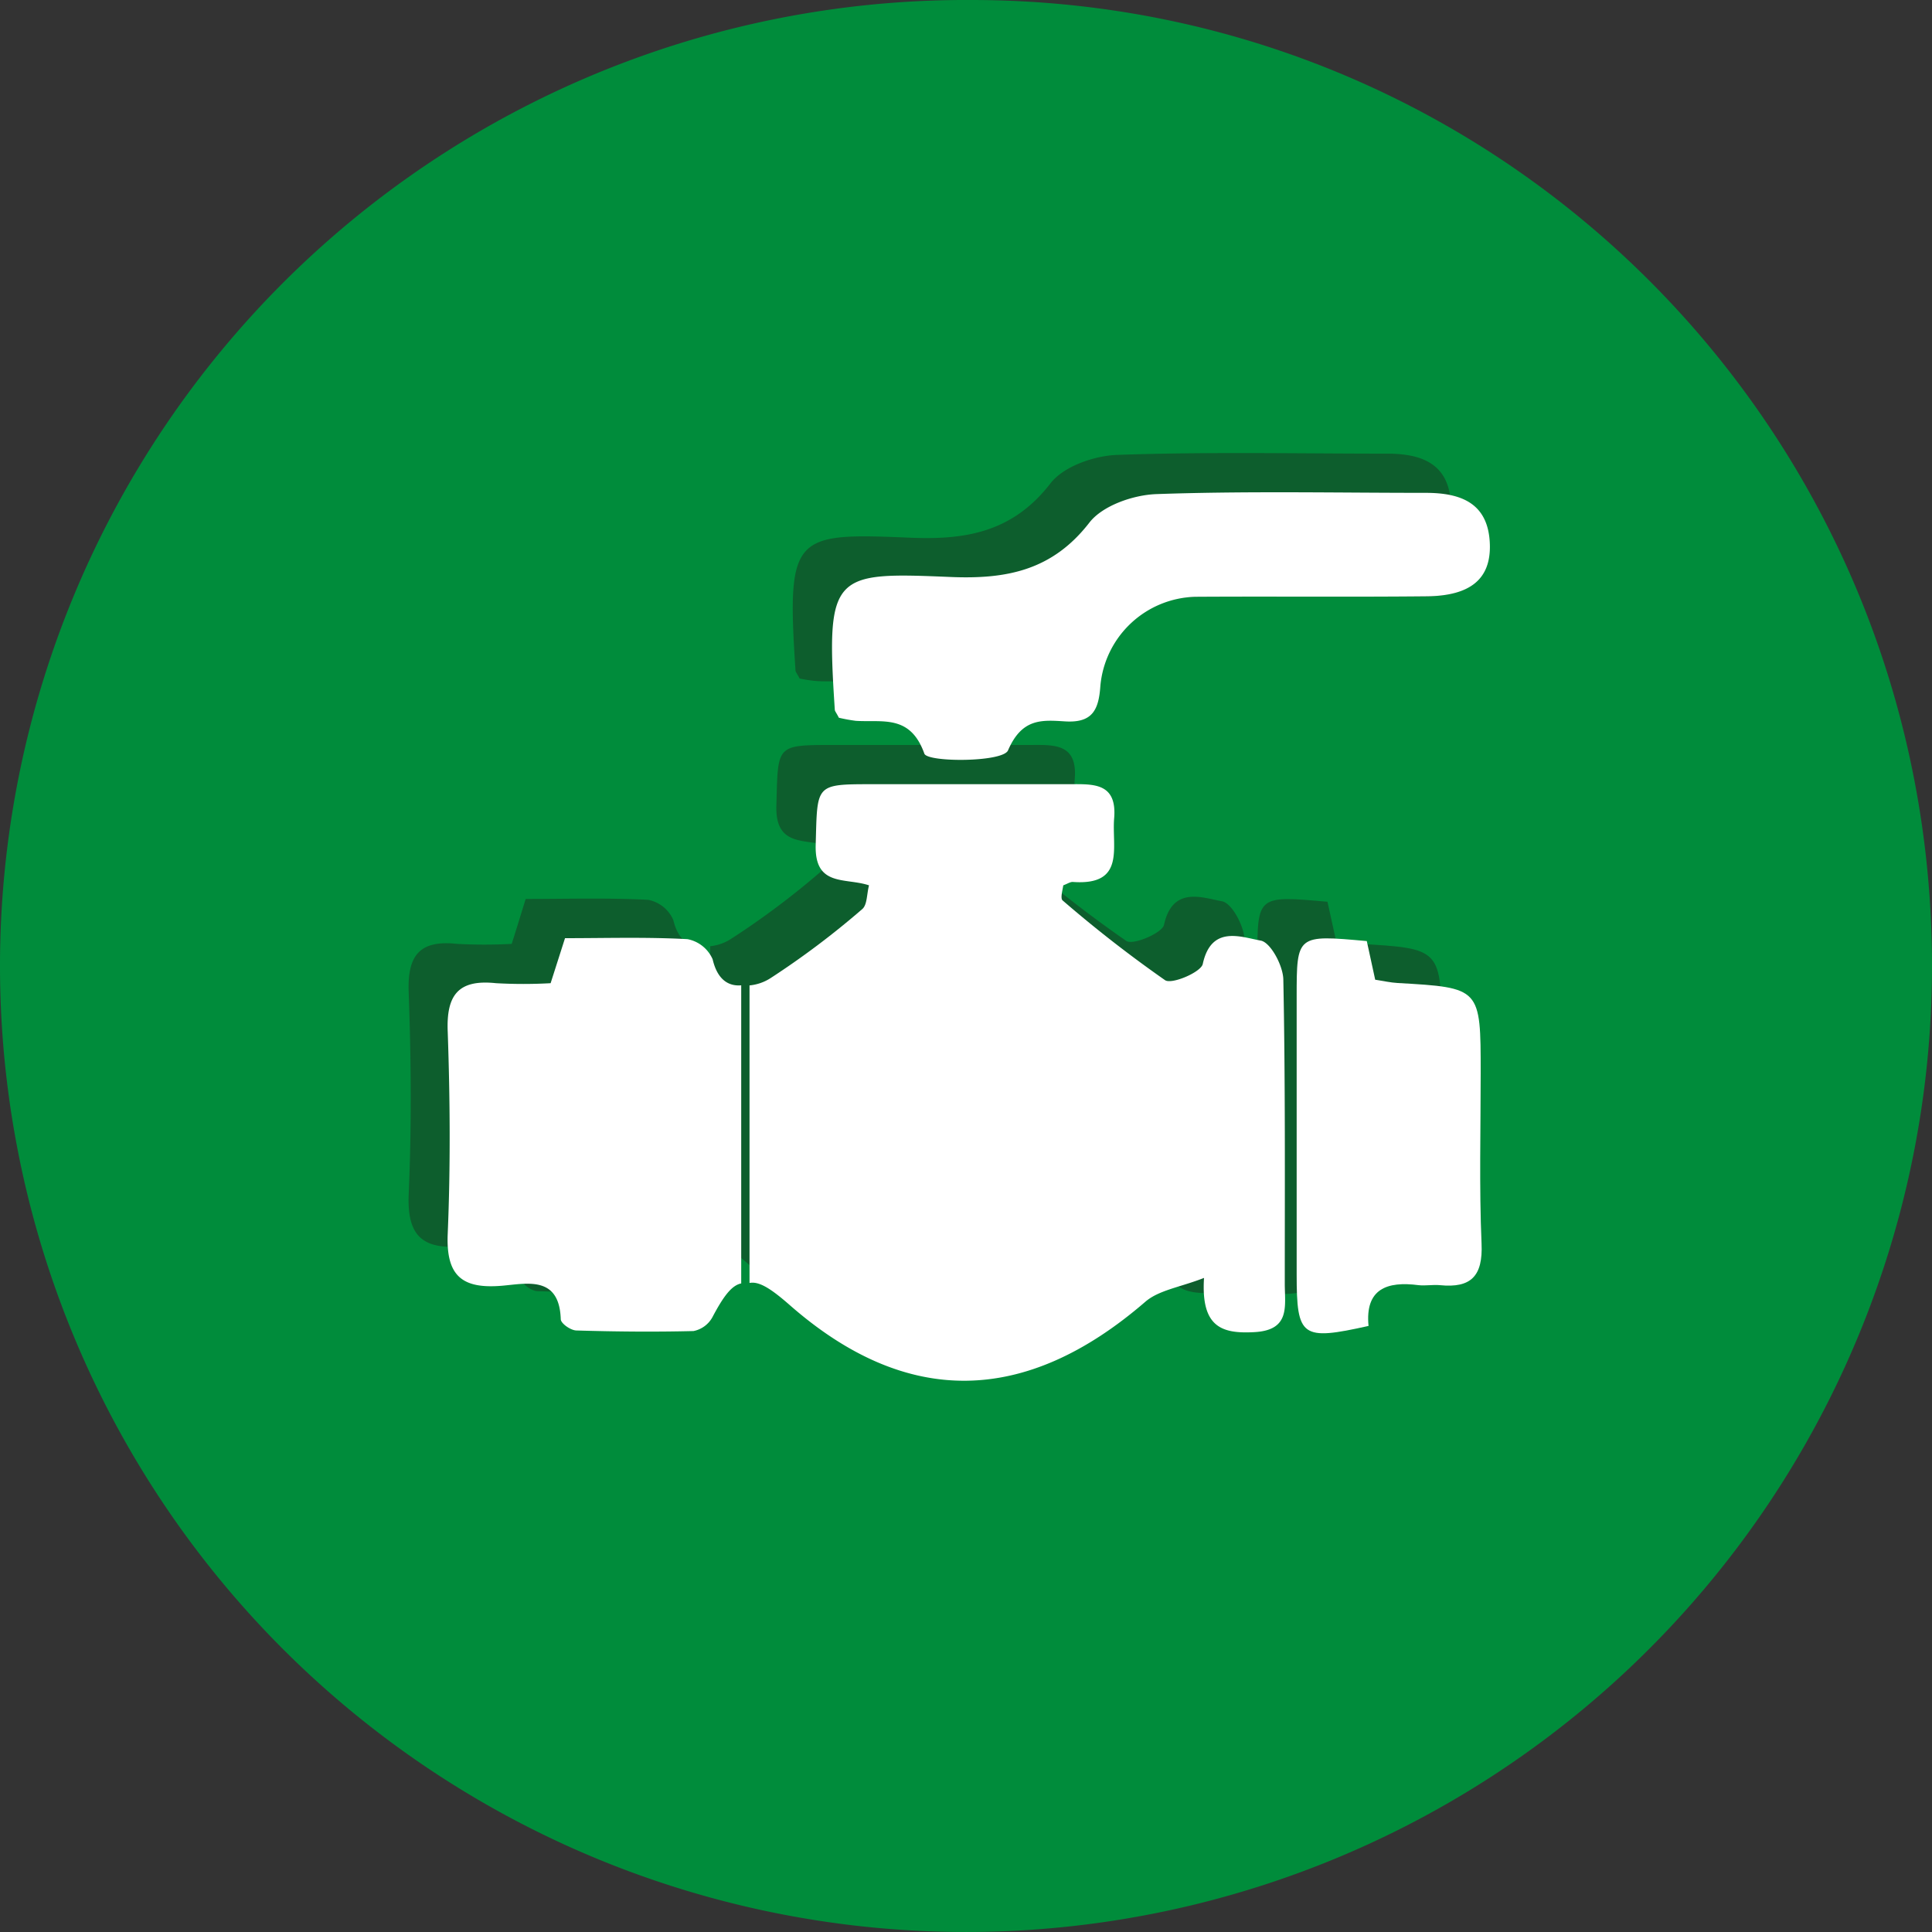
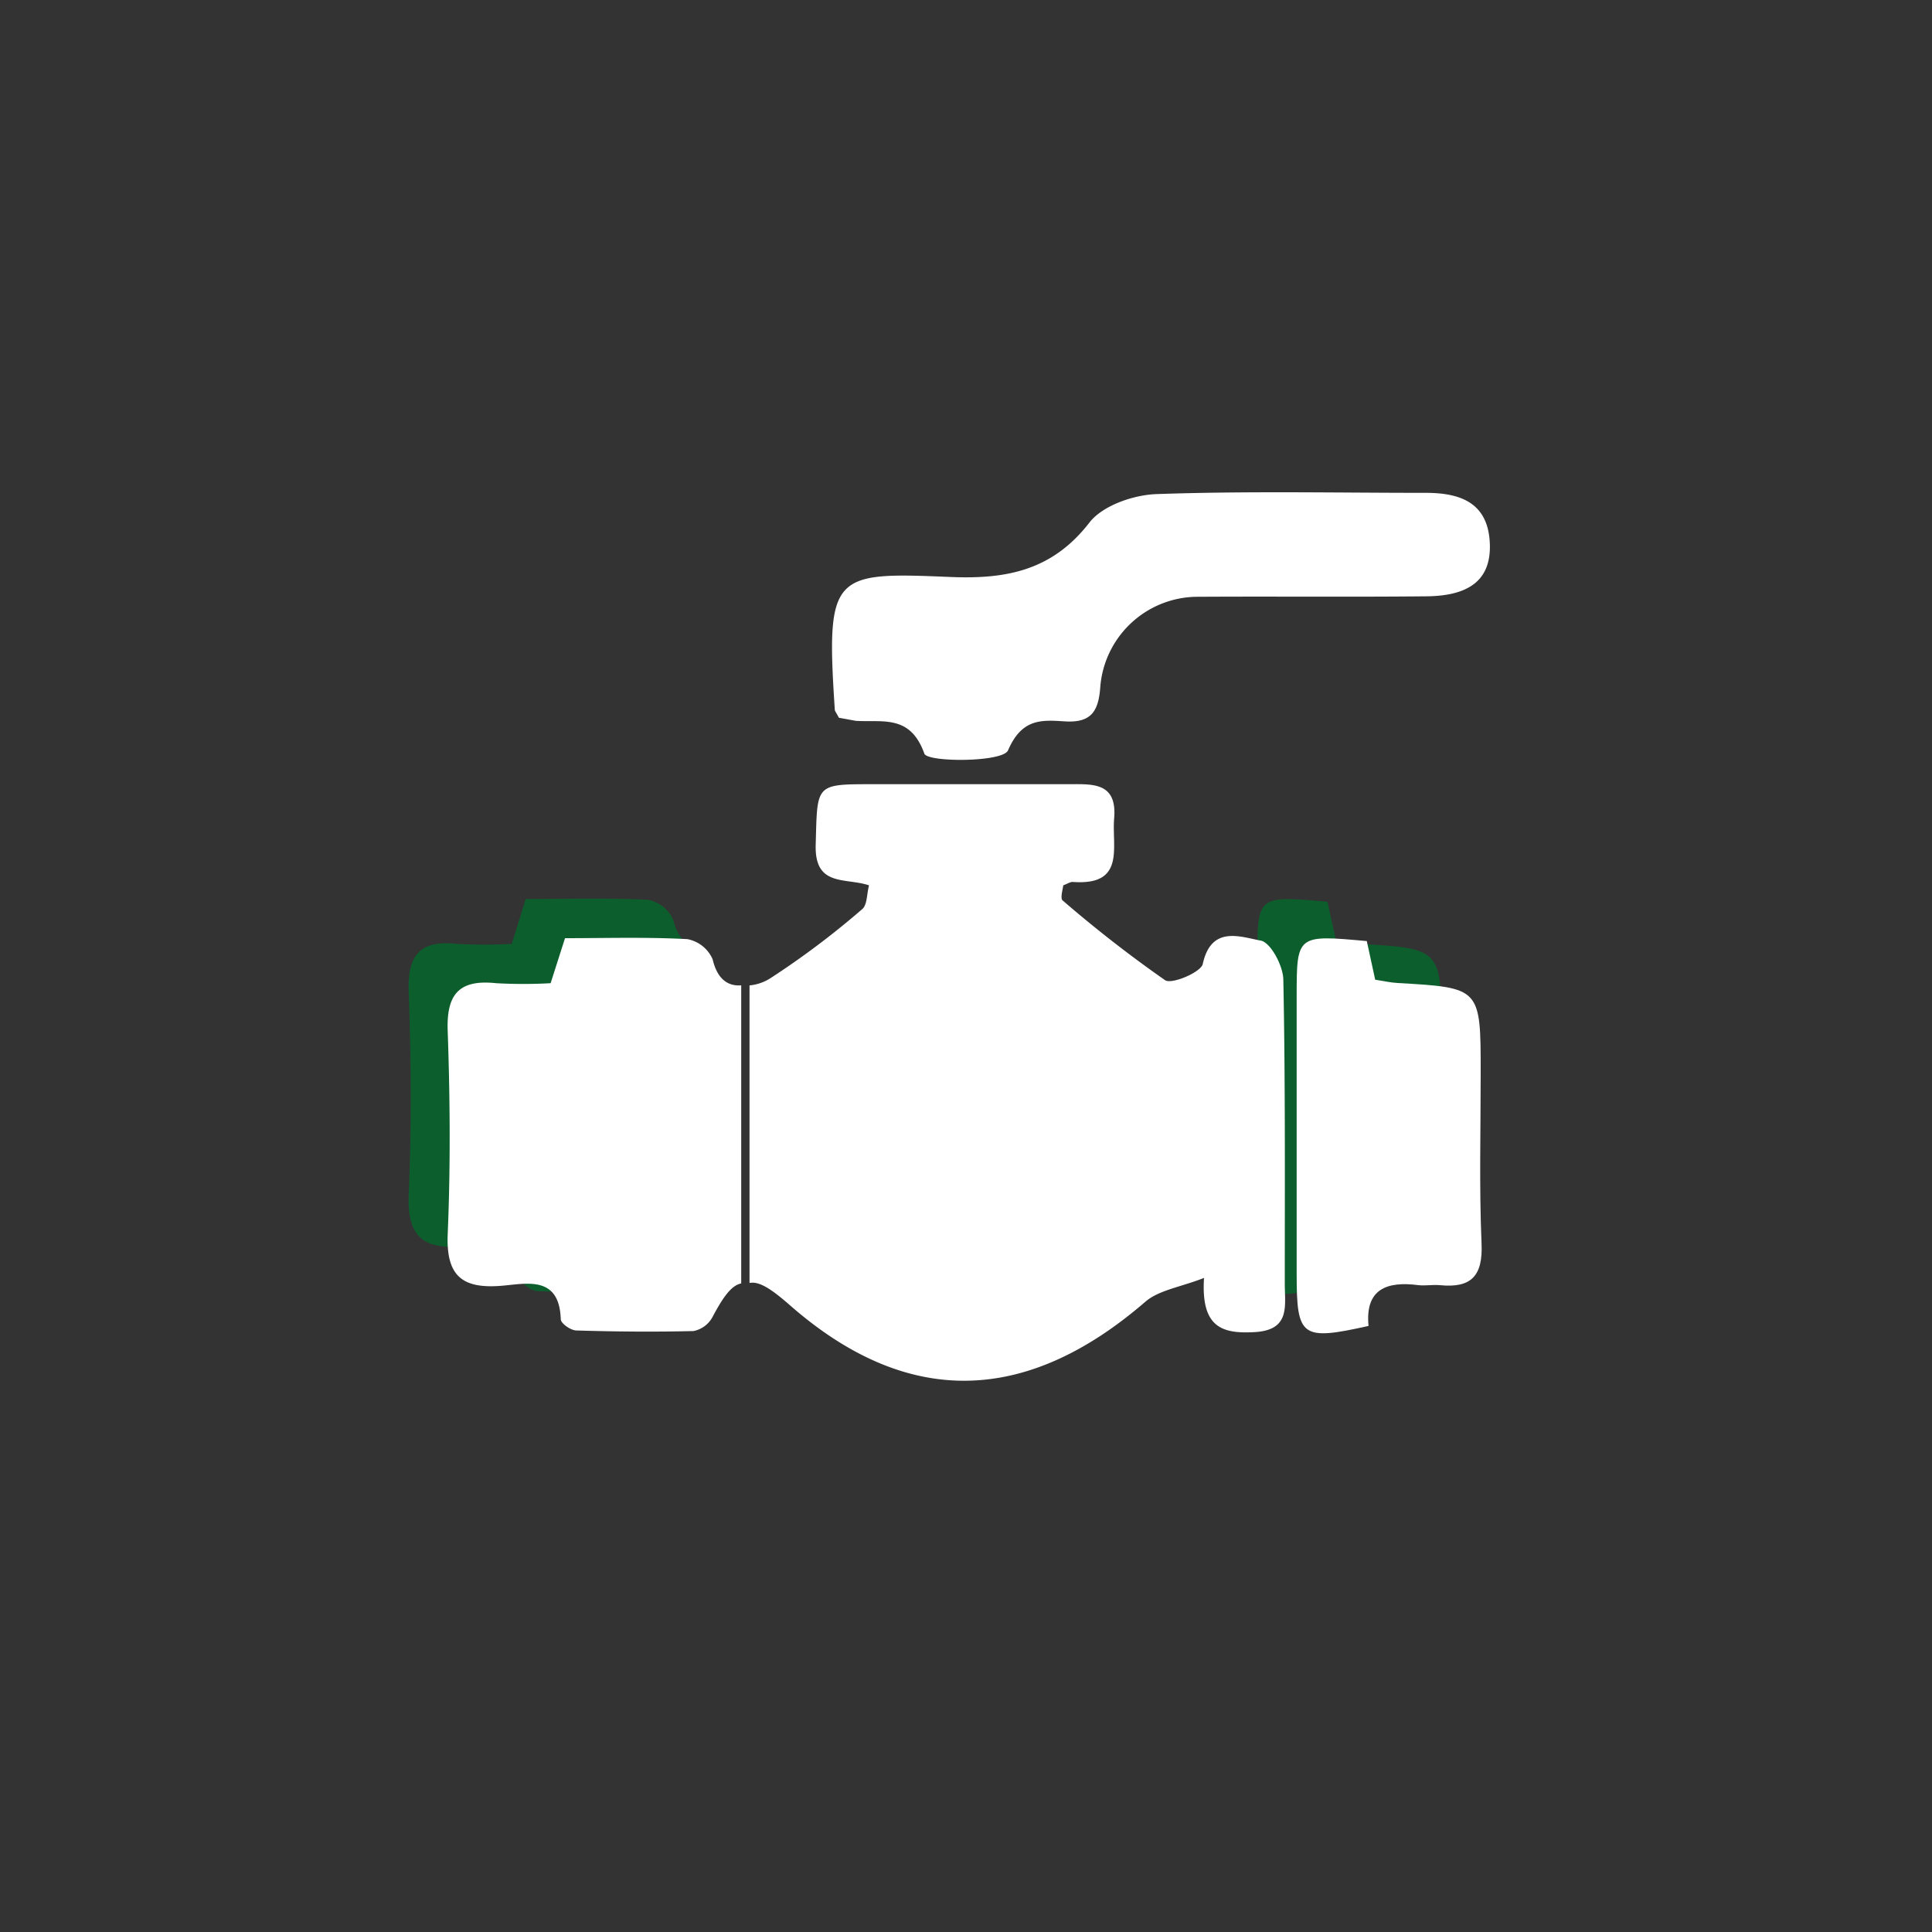
<svg xmlns="http://www.w3.org/2000/svg" id="Calque_1" data-name="Calque 1" width="200" height="200" viewBox="0 0 200 200">
  <rect x="0" y="0" width="200" height="200" fill="#333333" stroke="none" />
  <title>isolant</title>
-   <path d="M100.53,0A100,100,0,1,0,200,100C200,44.62,155.6,0,100.53,0ZM98.37,59.73c5.8.24,10.53-.69,14.35-5.64,1.36-1.75,4.53-2.85,6.91-2.94,9.3-.33,18.61-.13,27.91-.13,3.65,0,6.5,1.06,6.63,5.35.11,3.55-2,5.32-6.56,5.36-8,.08-15.94,0-23.92.05a10.07,10.07,0,0,0-7,3H86.12C86.62,59.3,89.42,59.36,98.37,59.73Z" style="fill:#008c3b" />
-   <path d="M82.78,70.24c-.3-.56-.42-.68-.43-.82-.93-14.2-.21-14.26,12.05-13.75,5.8.23,10.53-.7,14.35-5.64,1.36-1.76,4.53-2.86,6.92-2.94,9.29-.33,18.6-.13,27.9-.13,3.65,0,6.5,1.06,6.63,5.35.11,3.54-2,5.32-6.55,5.36-8,.08-16,0-23.93,0a10.12,10.12,0,0,0-9.87,9.22c-.17,2.51-.84,3.85-3.63,3.68-2.42-.15-4.49-.35-5.93,3-.54,1.24-8.33,1.25-8.66.34-1.46-4.1-4.34-3.22-7.11-3.41A14.43,14.43,0,0,1,82.78,70.24Z" style="fill:#0d5e2d" />
  <path d="M137.42,93.35c.31,1.41.59,2.65.88,4,.9.14,1.6.31,2.32.35,8.59.49,8.59.48,8.6,9.31,0,5.89-.17,11.79.09,17.67.15,3.37-1.11,4.62-4.31,4.3-.73-.08-1.49.07-2.21,0-3.29-.43-5.55.38-5.19,4.21-6.93,1.55-7.44,1.18-7.44-5.34q0-14.36,0-28.71C130.17,92.7,130.17,92.7,137.42,93.35Z" style="fill:#0d5e2d" />
-   <path d="M129,128.83c0-10.48.06-21-.16-31.45,0-1.44-1.31-3.9-2.34-4.08-2-.36-5.11-1.62-6,2.43-.17.85-3.2,2.14-3.9,1.68a128.49,128.49,0,0,1-10.68-8.27c-.25-.2,0-1.07.07-1.56.45-.16.73-.36,1-.34,5.49.39,4-3.63,4.27-6.63.29-3.68-2.18-3.5-4.64-3.49-6.79,0-13.58,0-20.37,0-6,0-5.7,0-5.88,6.28-.13,4.38,3.08,3.37,5.52,4.19-.24.91-.18,2-.7,2.45a84.07,84.07,0,0,1-9.51,7.15,4.85,4.85,0,0,1-2.16.76v30.8c1-.2,2.22.59,4.14,2.27,12.09,10.6,24.37,10.42,36.81-.32,1.41-1.21,3.62-1.5,6.1-2.47-.33,5.11,1.86,5.8,5.23,5.6C129.54,133.63,129,131.14,129,128.83Z" style="fill:#0d5e2d" />
  <path d="M69.7,95.24a3.57,3.57,0,0,0-2.6-2.09c-4.23-.22-8.48-.09-12.68-.09-.54,1.72-.92,3-1.45,4.65a53.42,53.42,0,0,1-5.66,0c-3.92-.43-5.16,1.24-5,5.08.25,6.93.3,13.89,0,20.81-.19,4.37,1.44,5.78,5.62,5.42,2.57-.21,5.94-1.07,6.09,3.47,0,.42,1,1.15,1.61,1.17,4,.12,8.08.16,12.12.05a2.82,2.82,0,0,0,1.94-1.4c1.16-2.18,2-3.33,3-3.52V98C71.37,98,70.21,97.38,69.7,95.24Z" style="fill:#0d5e2d" />
-   <path d="M86.84,74.3c-.29-.56-.41-.68-.42-.81-.94-14.2-.22-14.27,12-13.76,5.81.24,10.53-.69,14.36-5.64,1.36-1.75,4.52-2.85,6.91-2.94,9.29-.33,18.6-.13,27.91-.13,3.65,0,6.5,1.06,6.63,5.35.1,3.55-2,5.32-6.56,5.36-8,.08-16,0-23.92.05A10.14,10.14,0,0,0,113.91,71c-.17,2.5-.83,3.84-3.62,3.68-2.42-.15-4.49-.36-5.94,3-.54,1.24-8.33,1.25-8.66.34-1.46-4.09-4.33-3.22-7.1-3.4A17,17,0,0,1,86.84,74.3Z" style="fill:#fff" />
+   <path d="M86.84,74.3c-.29-.56-.41-.68-.42-.81-.94-14.2-.22-14.27,12-13.76,5.81.24,10.53-.69,14.36-5.64,1.36-1.75,4.52-2.85,6.91-2.94,9.29-.33,18.6-.13,27.91-.13,3.65,0,6.5,1.06,6.63,5.35.1,3.55-2,5.32-6.56,5.36-8,.08-16,0-23.92.05A10.14,10.14,0,0,0,113.91,71c-.17,2.5-.83,3.84-3.62,3.68-2.42-.15-4.49-.36-5.94,3-.54,1.24-8.33,1.25-8.66.34-1.46-4.09-4.33-3.22-7.1-3.4Z" style="fill:#fff" />
  <path d="M141.49,97.42c.31,1.4.58,2.64.87,4,.9.14,1.61.3,2.32.34,8.6.49,8.6.49,8.6,9.32,0,5.89-.16,11.78.09,17.66.15,3.37-1.1,4.62-4.31,4.3-.73-.07-1.48.08-2.21,0-3.28-.43-5.55.39-5.18,4.22-6.94,1.55-7.44,1.17-7.44-5.35q0-14.35,0-28.71C134.23,96.76,134.24,96.76,141.49,97.42Z" style="fill:#fff" />
  <path d="M133,132.89c0-10.48.06-21-.15-31.44,0-1.45-1.32-3.9-2.34-4.08-2.05-.37-5.12-1.63-6,2.42-.18.85-3.21,2.14-3.9,1.68A130.7,130.7,0,0,1,110,93.21c-.25-.21,0-1.07.07-1.56.45-.17.73-.37,1-.35,5.49.39,4-3.62,4.27-6.63.29-3.67-2.19-3.5-4.65-3.49-6.79,0-13.58,0-20.37,0-6,0-5.7,0-5.88,6.29-.12,4.37,3.08,3.36,5.52,4.18-.24.92-.18,2-.69,2.45a86.31,86.31,0,0,1-9.51,7.16,4.87,4.87,0,0,1-2.17.75v30.8c1-.19,2.22.59,4.15,2.28,12.08,10.6,24.37,10.42,36.81-.32,1.4-1.22,3.61-1.51,6.09-2.48-.33,5.12,1.86,5.8,5.23,5.61C133.6,137.69,133,135.2,133,132.89Z" style="fill:#fff" />
  <path d="M73.77,99.3a3.57,3.57,0,0,0-2.61-2.08c-4.23-.23-8.48-.1-12.67-.1L57,101.78a50.71,50.71,0,0,1-5.65,0c-3.93-.42-5.17,1.24-5,5.08.24,6.93.29,13.89,0,20.81-.2,4.37,1.43,5.78,5.61,5.43,2.58-.22,5.94-1.08,6.09,3.46,0,.43,1,1.15,1.61,1.17,4,.12,8.09.16,12.13.06a2.86,2.86,0,0,0,1.94-1.4c1.15-2.18,2-3.33,3-3.53V102C75.43,102.11,74.27,101.44,73.77,99.3Z" style="fill:#fff" />
</svg>